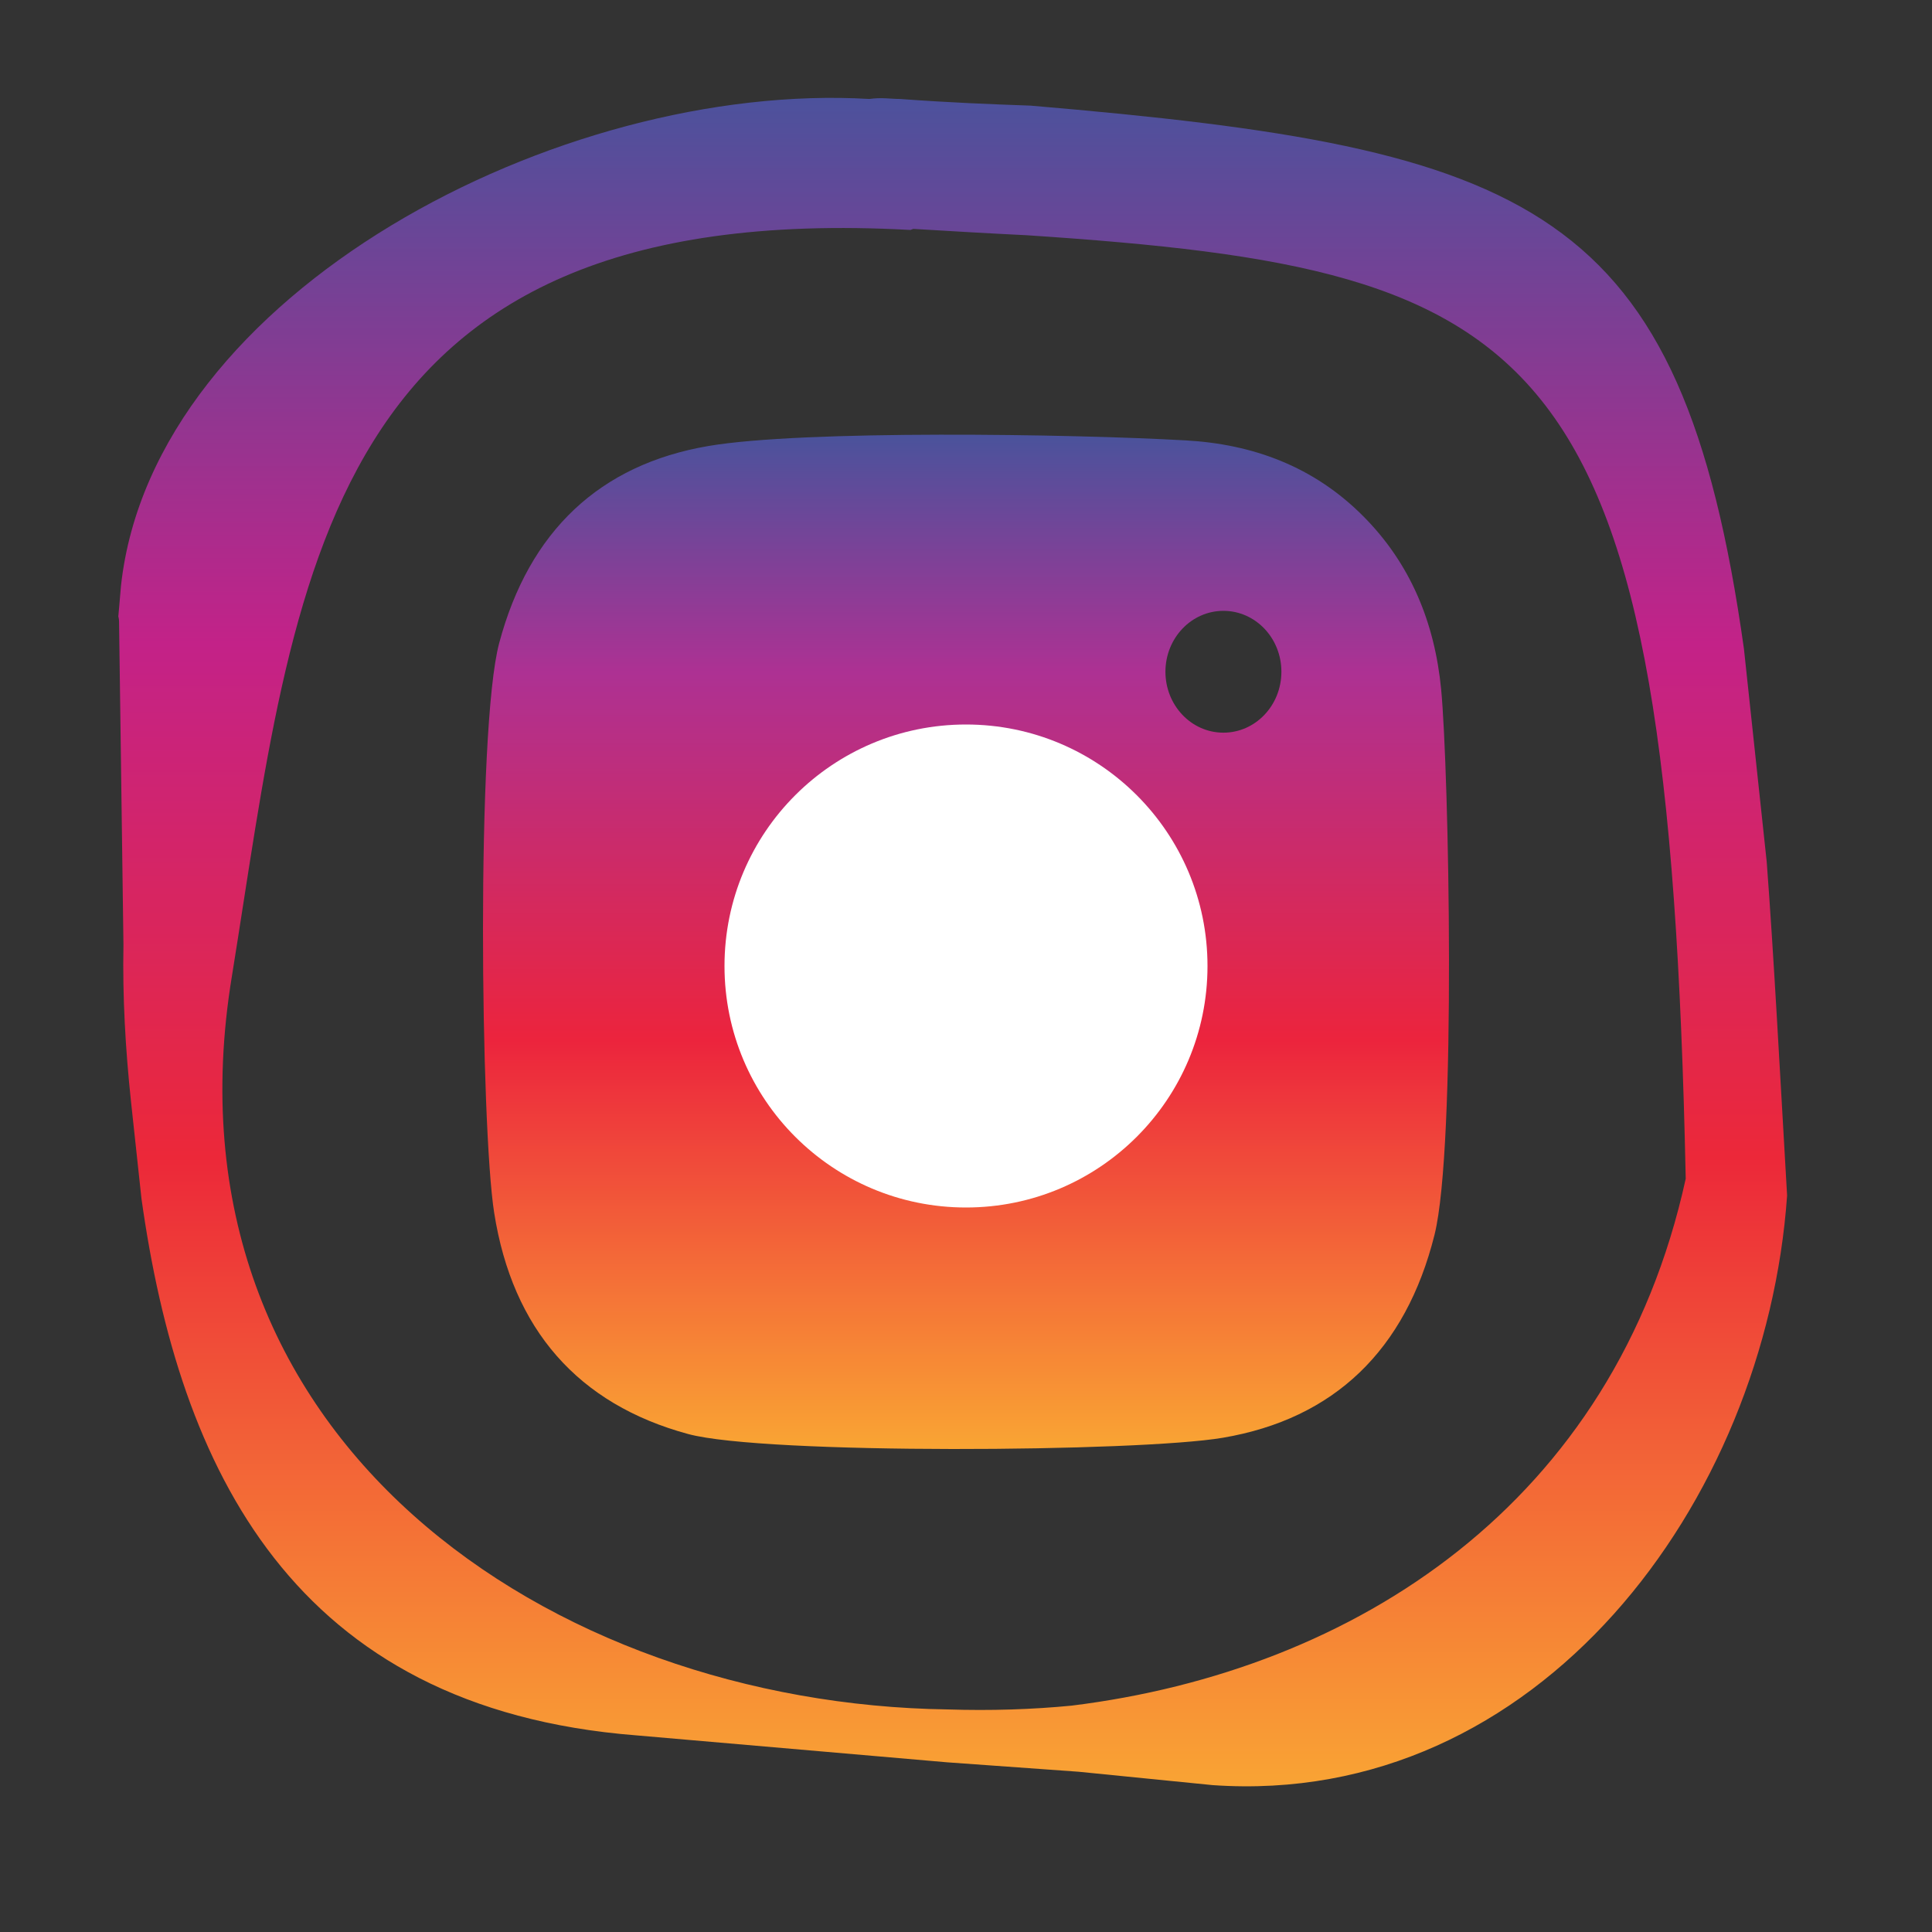
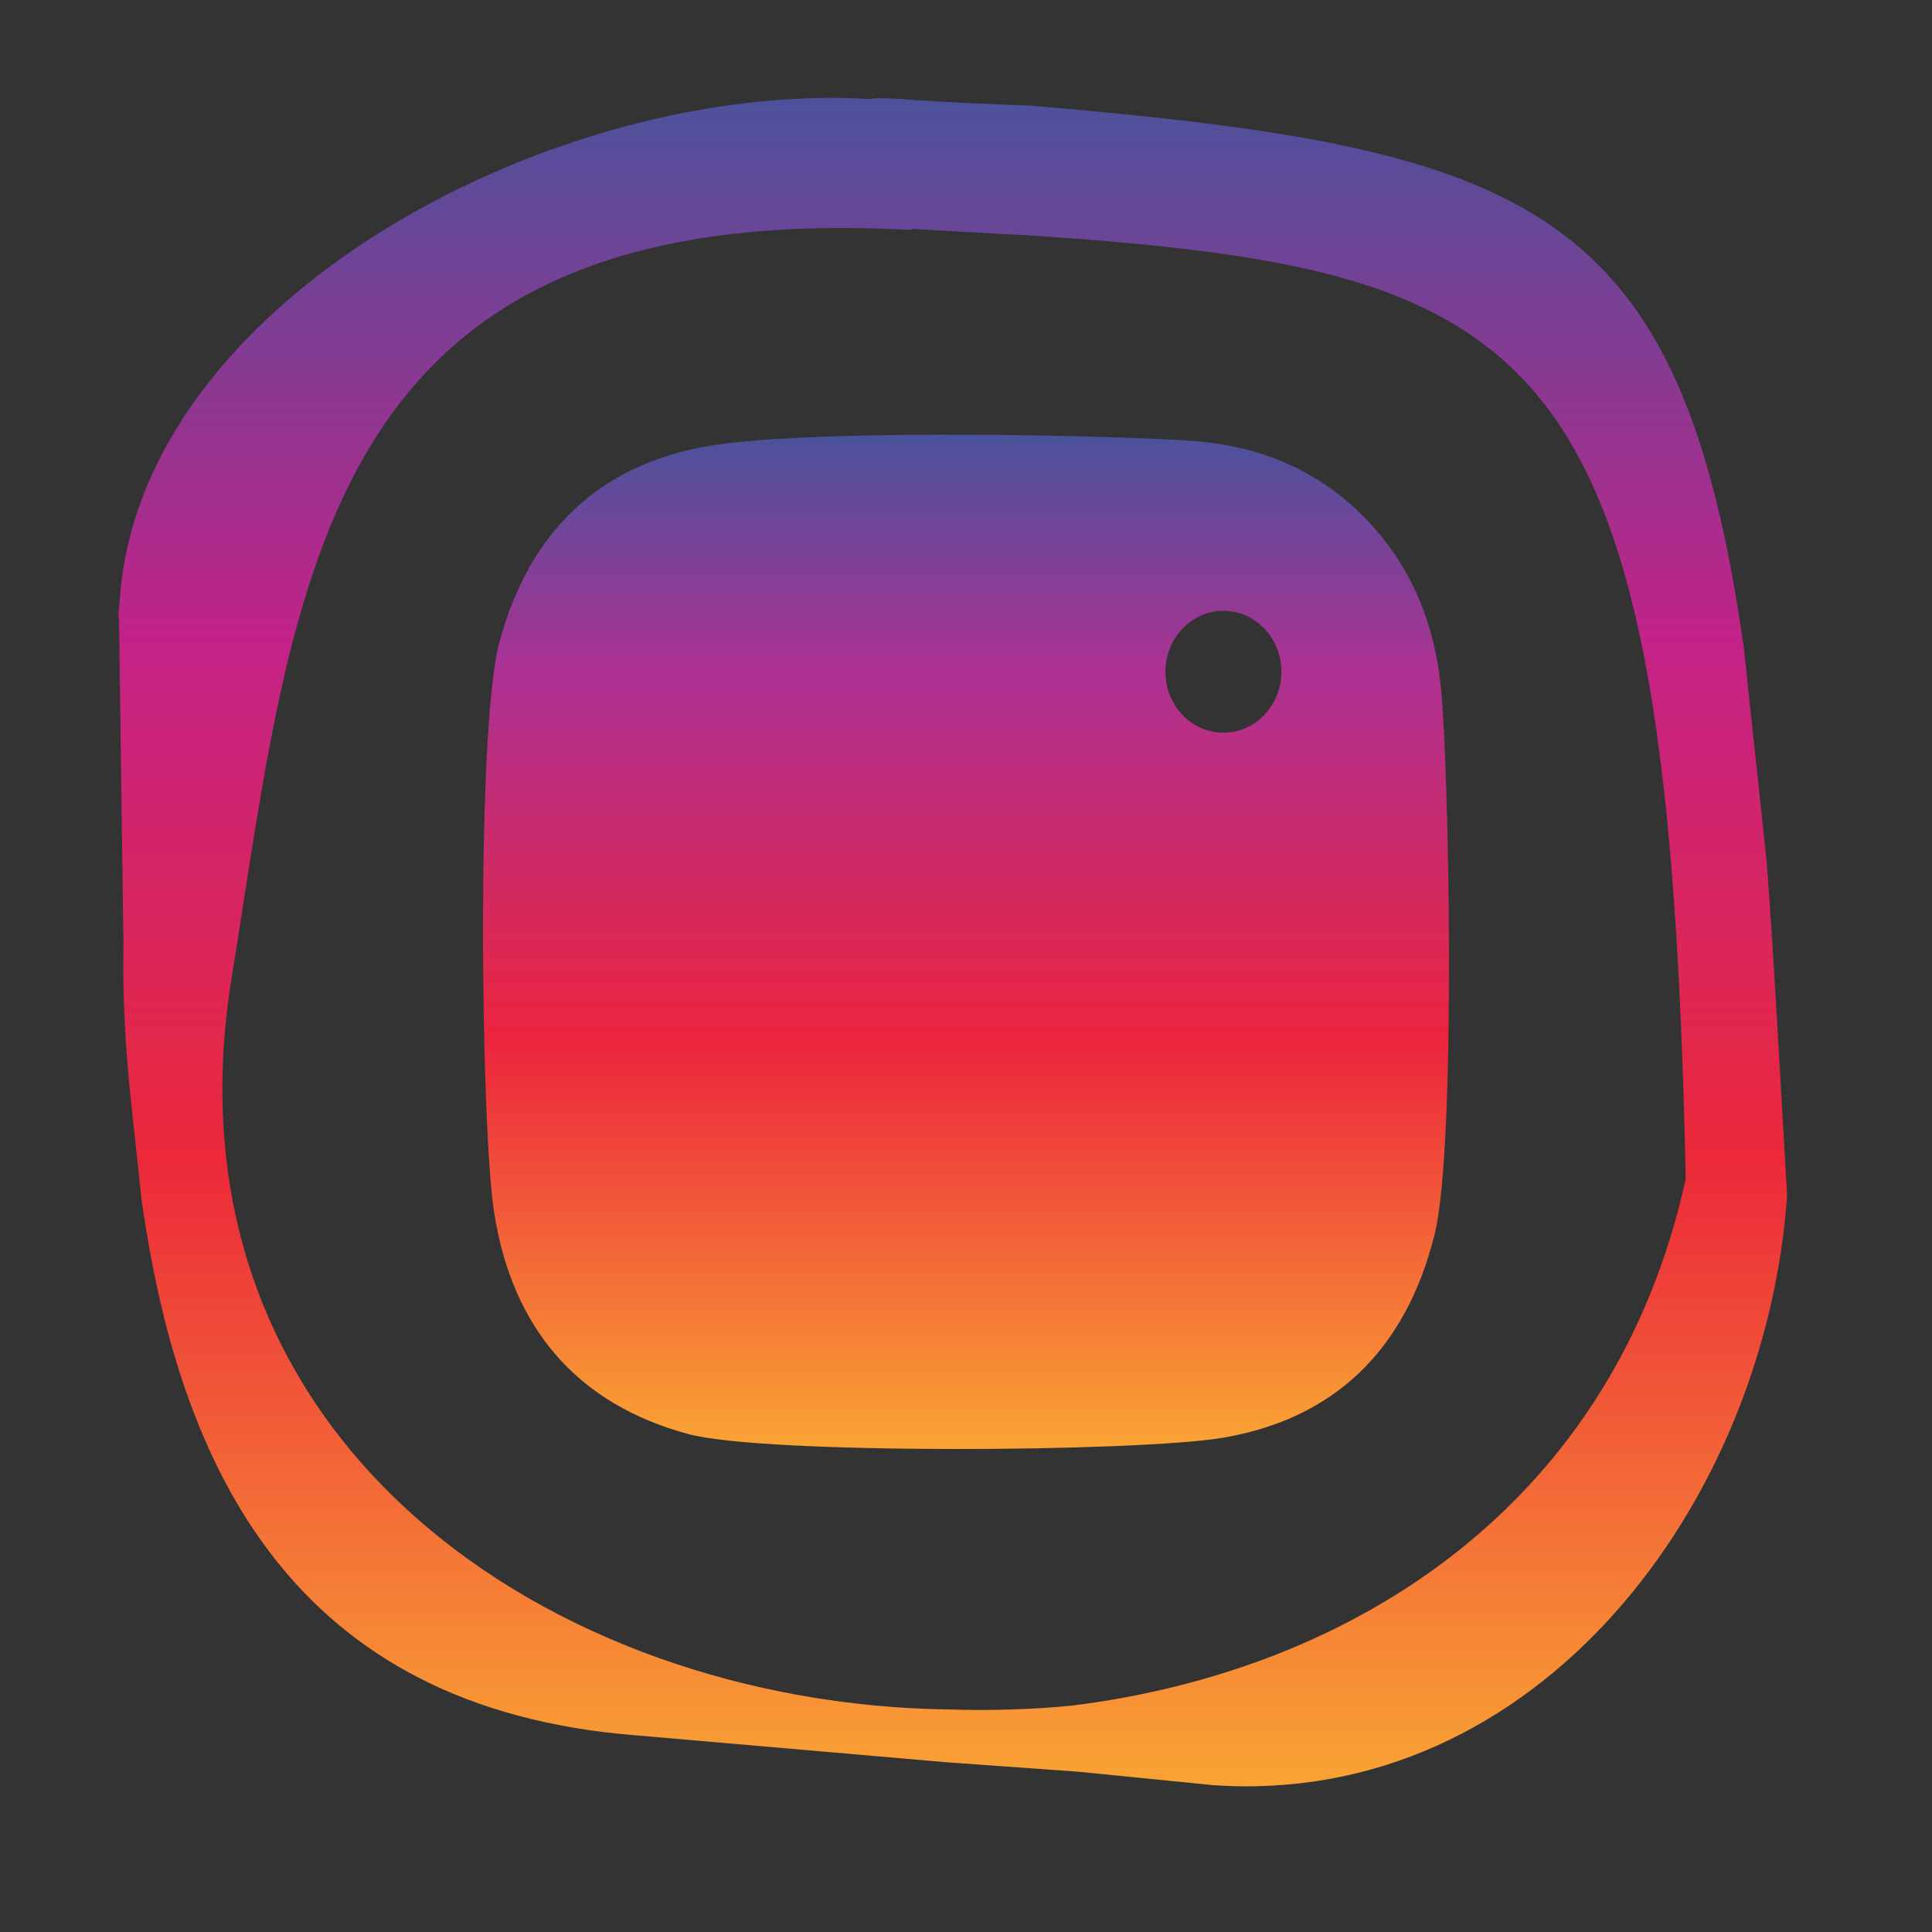
<svg xmlns="http://www.w3.org/2000/svg" id="Untitled-Pagina%201" viewBox="0 0 40 40" style="background-color:#ffffff00" version="1.1" xml:space="preserve" x="0px" y="0px" width="40px" height="40px">
  <rect x="0" y="0" width="40" height="40" fill="#333333" stroke="none" />
  <defs>
    <linearGradient id="gradient1" x1="50%" y1="0%" x2="50%" y2="100%">
      <stop stop-color="#46549c" stop-opacity="1" offset="0%" />
      <stop stop-color="#ad3193" stop-opacity="1" offset="23.889%" />
      <stop stop-color="#ec243d" stop-opacity="1" offset="59.444%" />
      <stop stop-color="#faa833" stop-opacity="1" offset="100%" />
    </linearGradient>
    <linearGradient id="gradient2" x1="50%" y1="0%" x2="50%" y2="100%">
      <stop stop-color="#46549d" stop-opacity="1" offset="0%" />
      <stop stop-color="#c32288" stop-opacity="1" offset="32.778%" />
      <stop stop-color="#ec2839" stop-opacity="1" offset="62.222%" />
      <stop stop-color="#faaa34" stop-opacity="1" offset="100%" />
    </linearGradient>
  </defs>
  <g id="Livello%201">
-     <path d="M 29.837 14.268 C 29.703 12.886 29.199 11.663 28.22 10.683 C 27.192 9.652 25.933 9.196 24.553 9.118 C 22.203 8.984 16.621 8.898 14.661 9.235 C 12.422 9.618 10.954 10.991 10.335 13.315 C 9.858 15.102 9.953 23.341 10.231 25.107 C 10.61 27.524 11.97 29.073 14.248 29.69 C 15.827 30.118 23.579 30.063 25.319 29.767 C 27.621 29.376 29.102 27.956 29.7 25.566 C 30.157 23.731 29.997 15.924 29.837 14.268 ZM 20.002 14.115 C 17.169 14.114 14.872 16.524 14.87 19.5 C 14.869 22.474 17.164 24.887 19.996 24.889 C 22.828 24.89 25.125 22.479 25.127 19.504 C 25.128 16.529 22.834 14.116 20.002 14.115 ZM 26.53 13.911 C 26.528 14.608 25.99 15.171 25.326 15.169 C 24.664 15.168 24.128 14.602 24.129 13.905 C 24.131 13.208 24.67 12.645 25.332 12.647 C 25.996 12.648 26.532 13.215 26.53 13.911 Z" fill="url(#gradient1)" />
+     <path d="M 29.837 14.268 C 29.703 12.886 29.199 11.663 28.22 10.683 C 27.192 9.652 25.933 9.196 24.553 9.118 C 22.203 8.984 16.621 8.898 14.661 9.235 C 12.422 9.618 10.954 10.991 10.335 13.315 C 9.858 15.102 9.953 23.341 10.231 25.107 C 10.61 27.524 11.97 29.073 14.248 29.69 C 15.827 30.118 23.579 30.063 25.319 29.767 C 27.621 29.376 29.102 27.956 29.7 25.566 C 30.157 23.731 29.997 15.924 29.837 14.268 ZM 20.002 14.115 C 14.869 22.474 17.164 24.887 19.996 24.889 C 22.828 24.89 25.125 22.479 25.127 19.504 C 25.128 16.529 22.834 14.116 20.002 14.115 ZM 26.53 13.911 C 26.528 14.608 25.99 15.171 25.326 15.169 C 24.664 15.168 24.128 14.602 24.129 13.905 C 24.131 13.208 24.67 12.645 25.332 12.647 C 25.996 12.648 26.532 13.215 26.53 13.911 Z" fill="url(#gradient1)" />
    <path d="M 2.45 12.763 L 2.506 12.118 C 3.176 6.051 11.592 1.672 18 2.049 C 18.253 2.013 18.444 2.049 18.633 2.049 C 19.634 2.123 20.514 2.158 21.338 2.187 C 31.74 3.071 34.81 4.224 36.106 13.43 L 36.578 17.844 C 36.725 19.794 36.845 22.084 37 24.752 C 36.556 31.109 31.846 37.429 25.106 36.959 L 22.331 36.682 L 19.612 36.487 L 13.176 35.929 C 6.056 35.371 3.711 30.398 2.929 24.817 L 2.711 22.794 C 2.598 21.73 2.535 20.642 2.556 19.562 L 2.465 12.872 C 2.465 12.872 2.465 12.813 2.45 12.763 L 2.45 12.763 ZM 19.619 35.392 C 20.507 35.421 21.38 35.392 22.19 35.313 C 28.05 34.588 33.429 31.131 34.901 24.404 C 34.542 7.051 32.071 5.587 21.253 4.87 C 20.493 4.833 19.739 4.789 18.908 4.739 L 18.851 4.761 C 6.591 4.086 6.133 11.959 4.802 20.207 C 3.217 29.819 11.429 35.276 19.619 35.392 L 19.619 35.392 Z" fill="url(#gradient2)" />
-     <path id="Ellisse" d="M 15 20 C 15 17.238 17.238 15 20 15 C 22.762 15 25 17.238 25 20 C 25 22.762 22.762 25 20 25 C 17.238 25 15 22.762 15 20 Z" fill="#ffffff" />
  </g>
</svg>